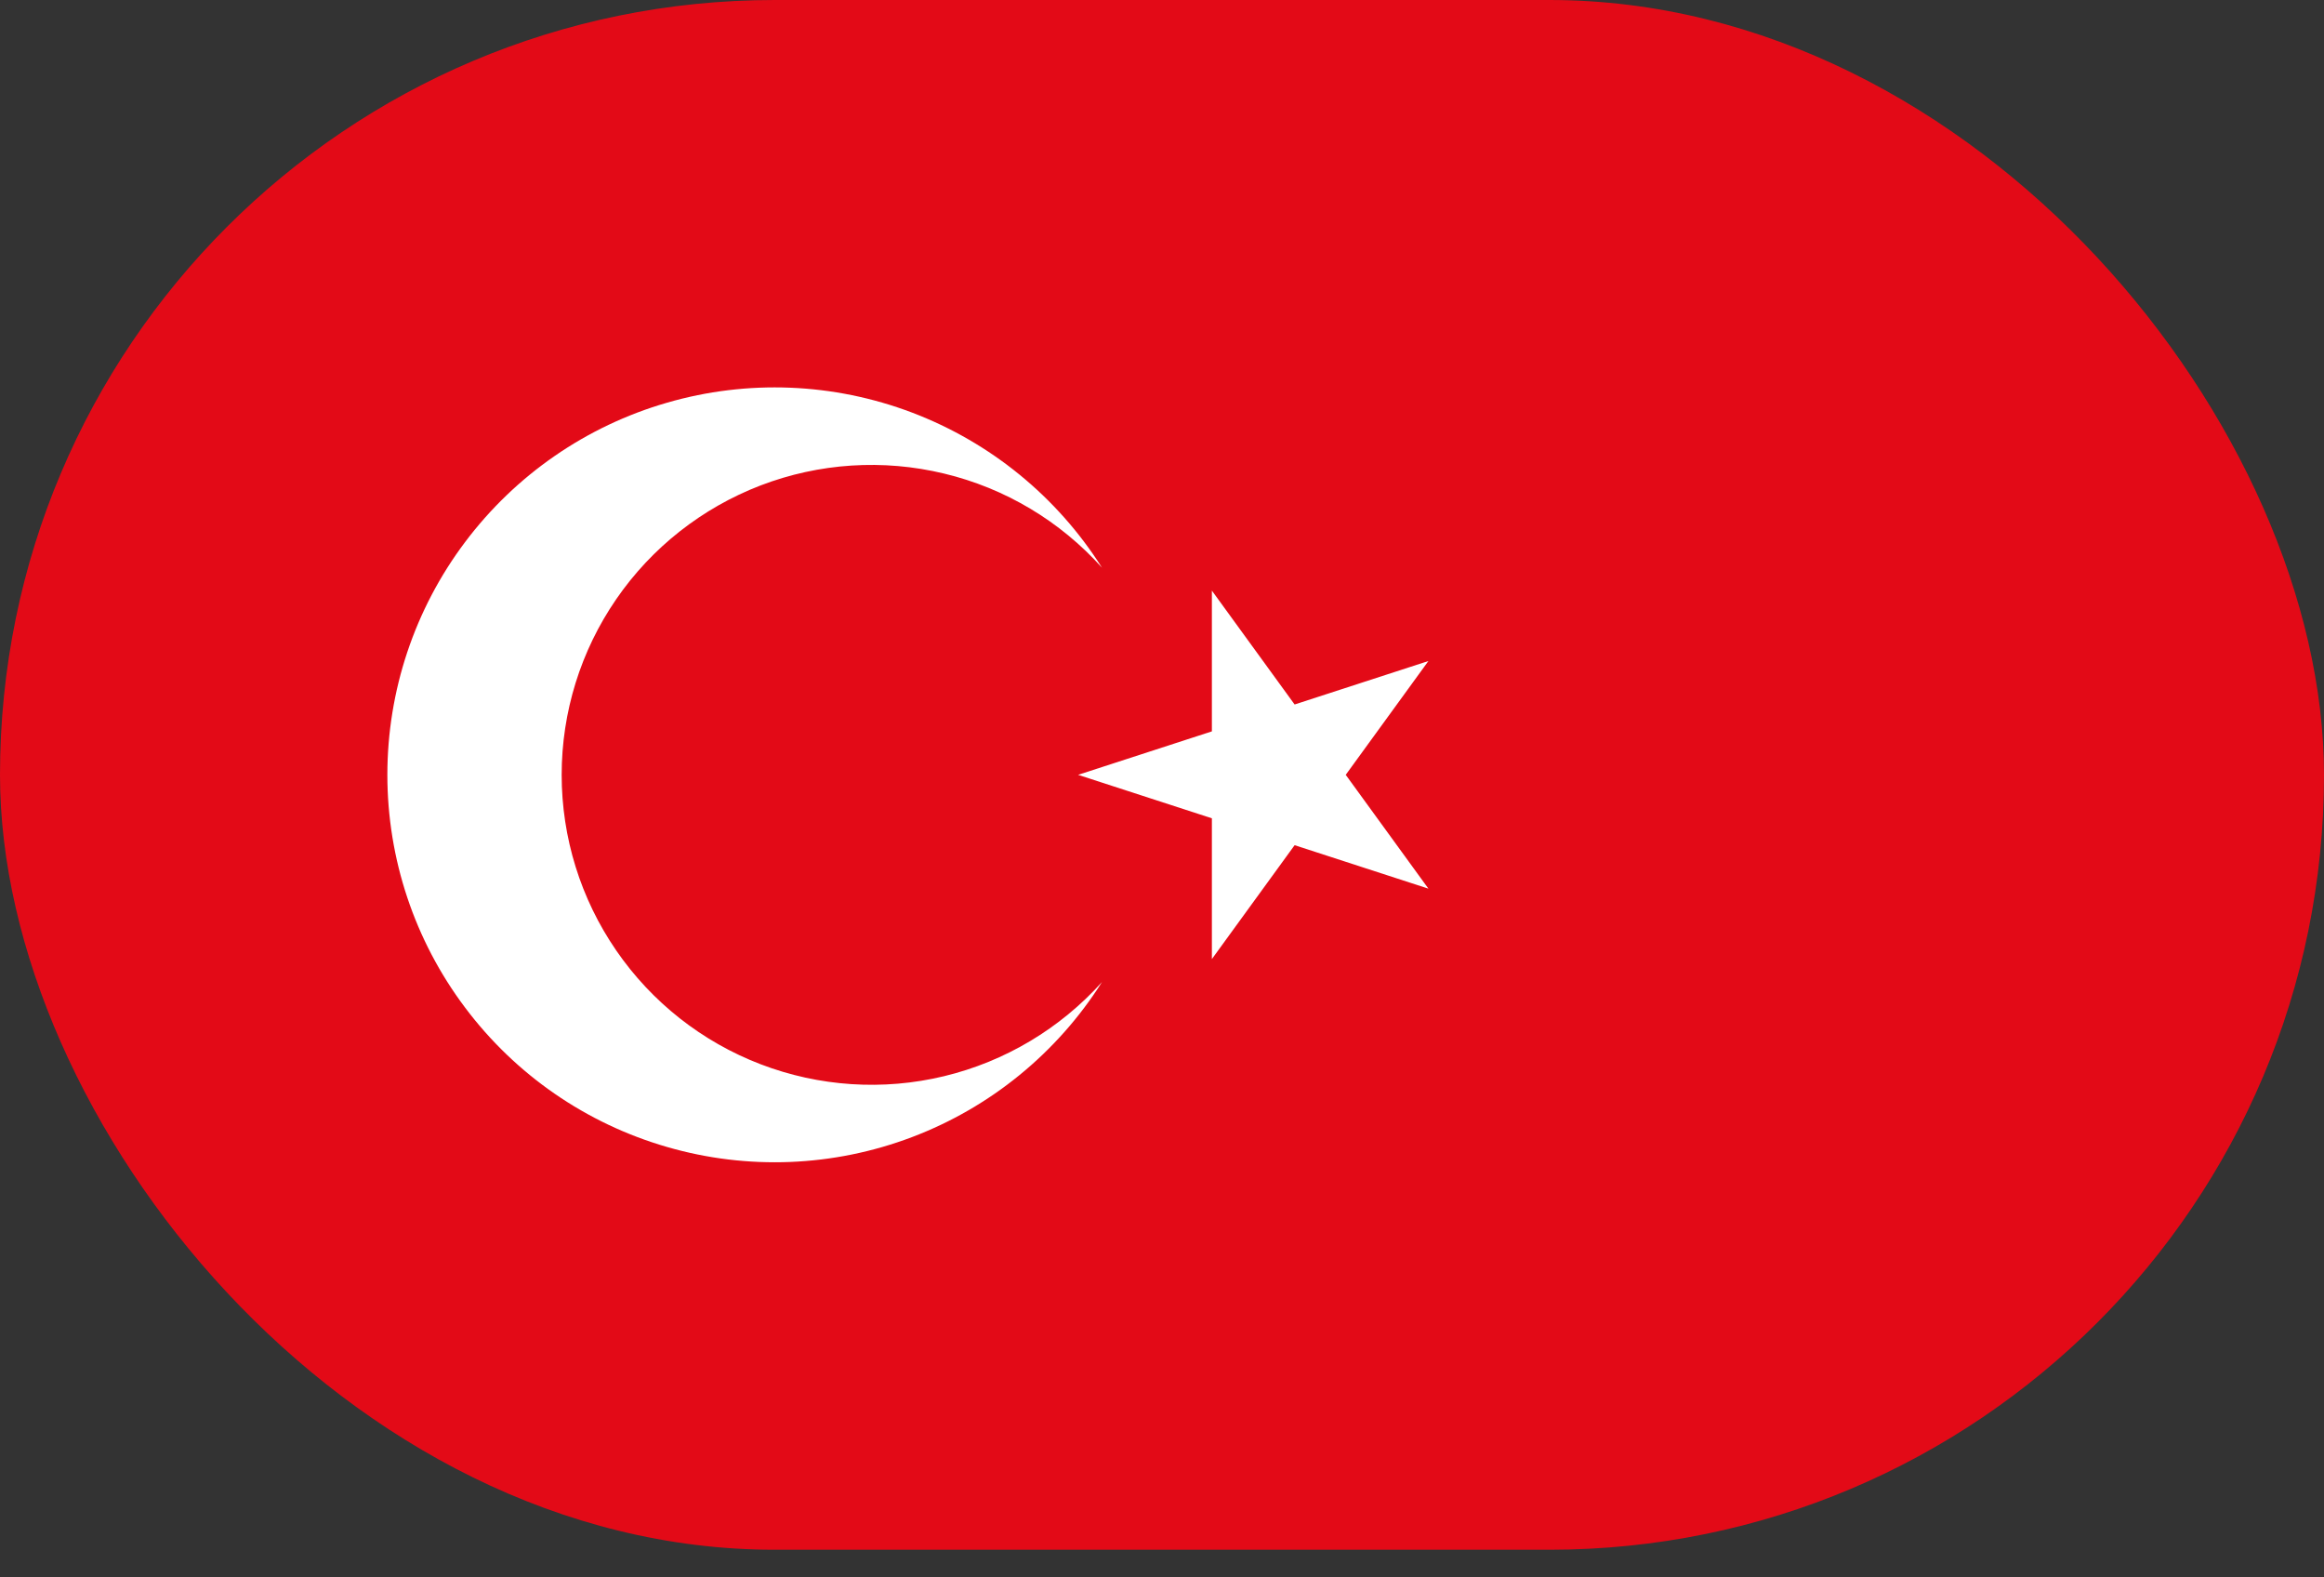
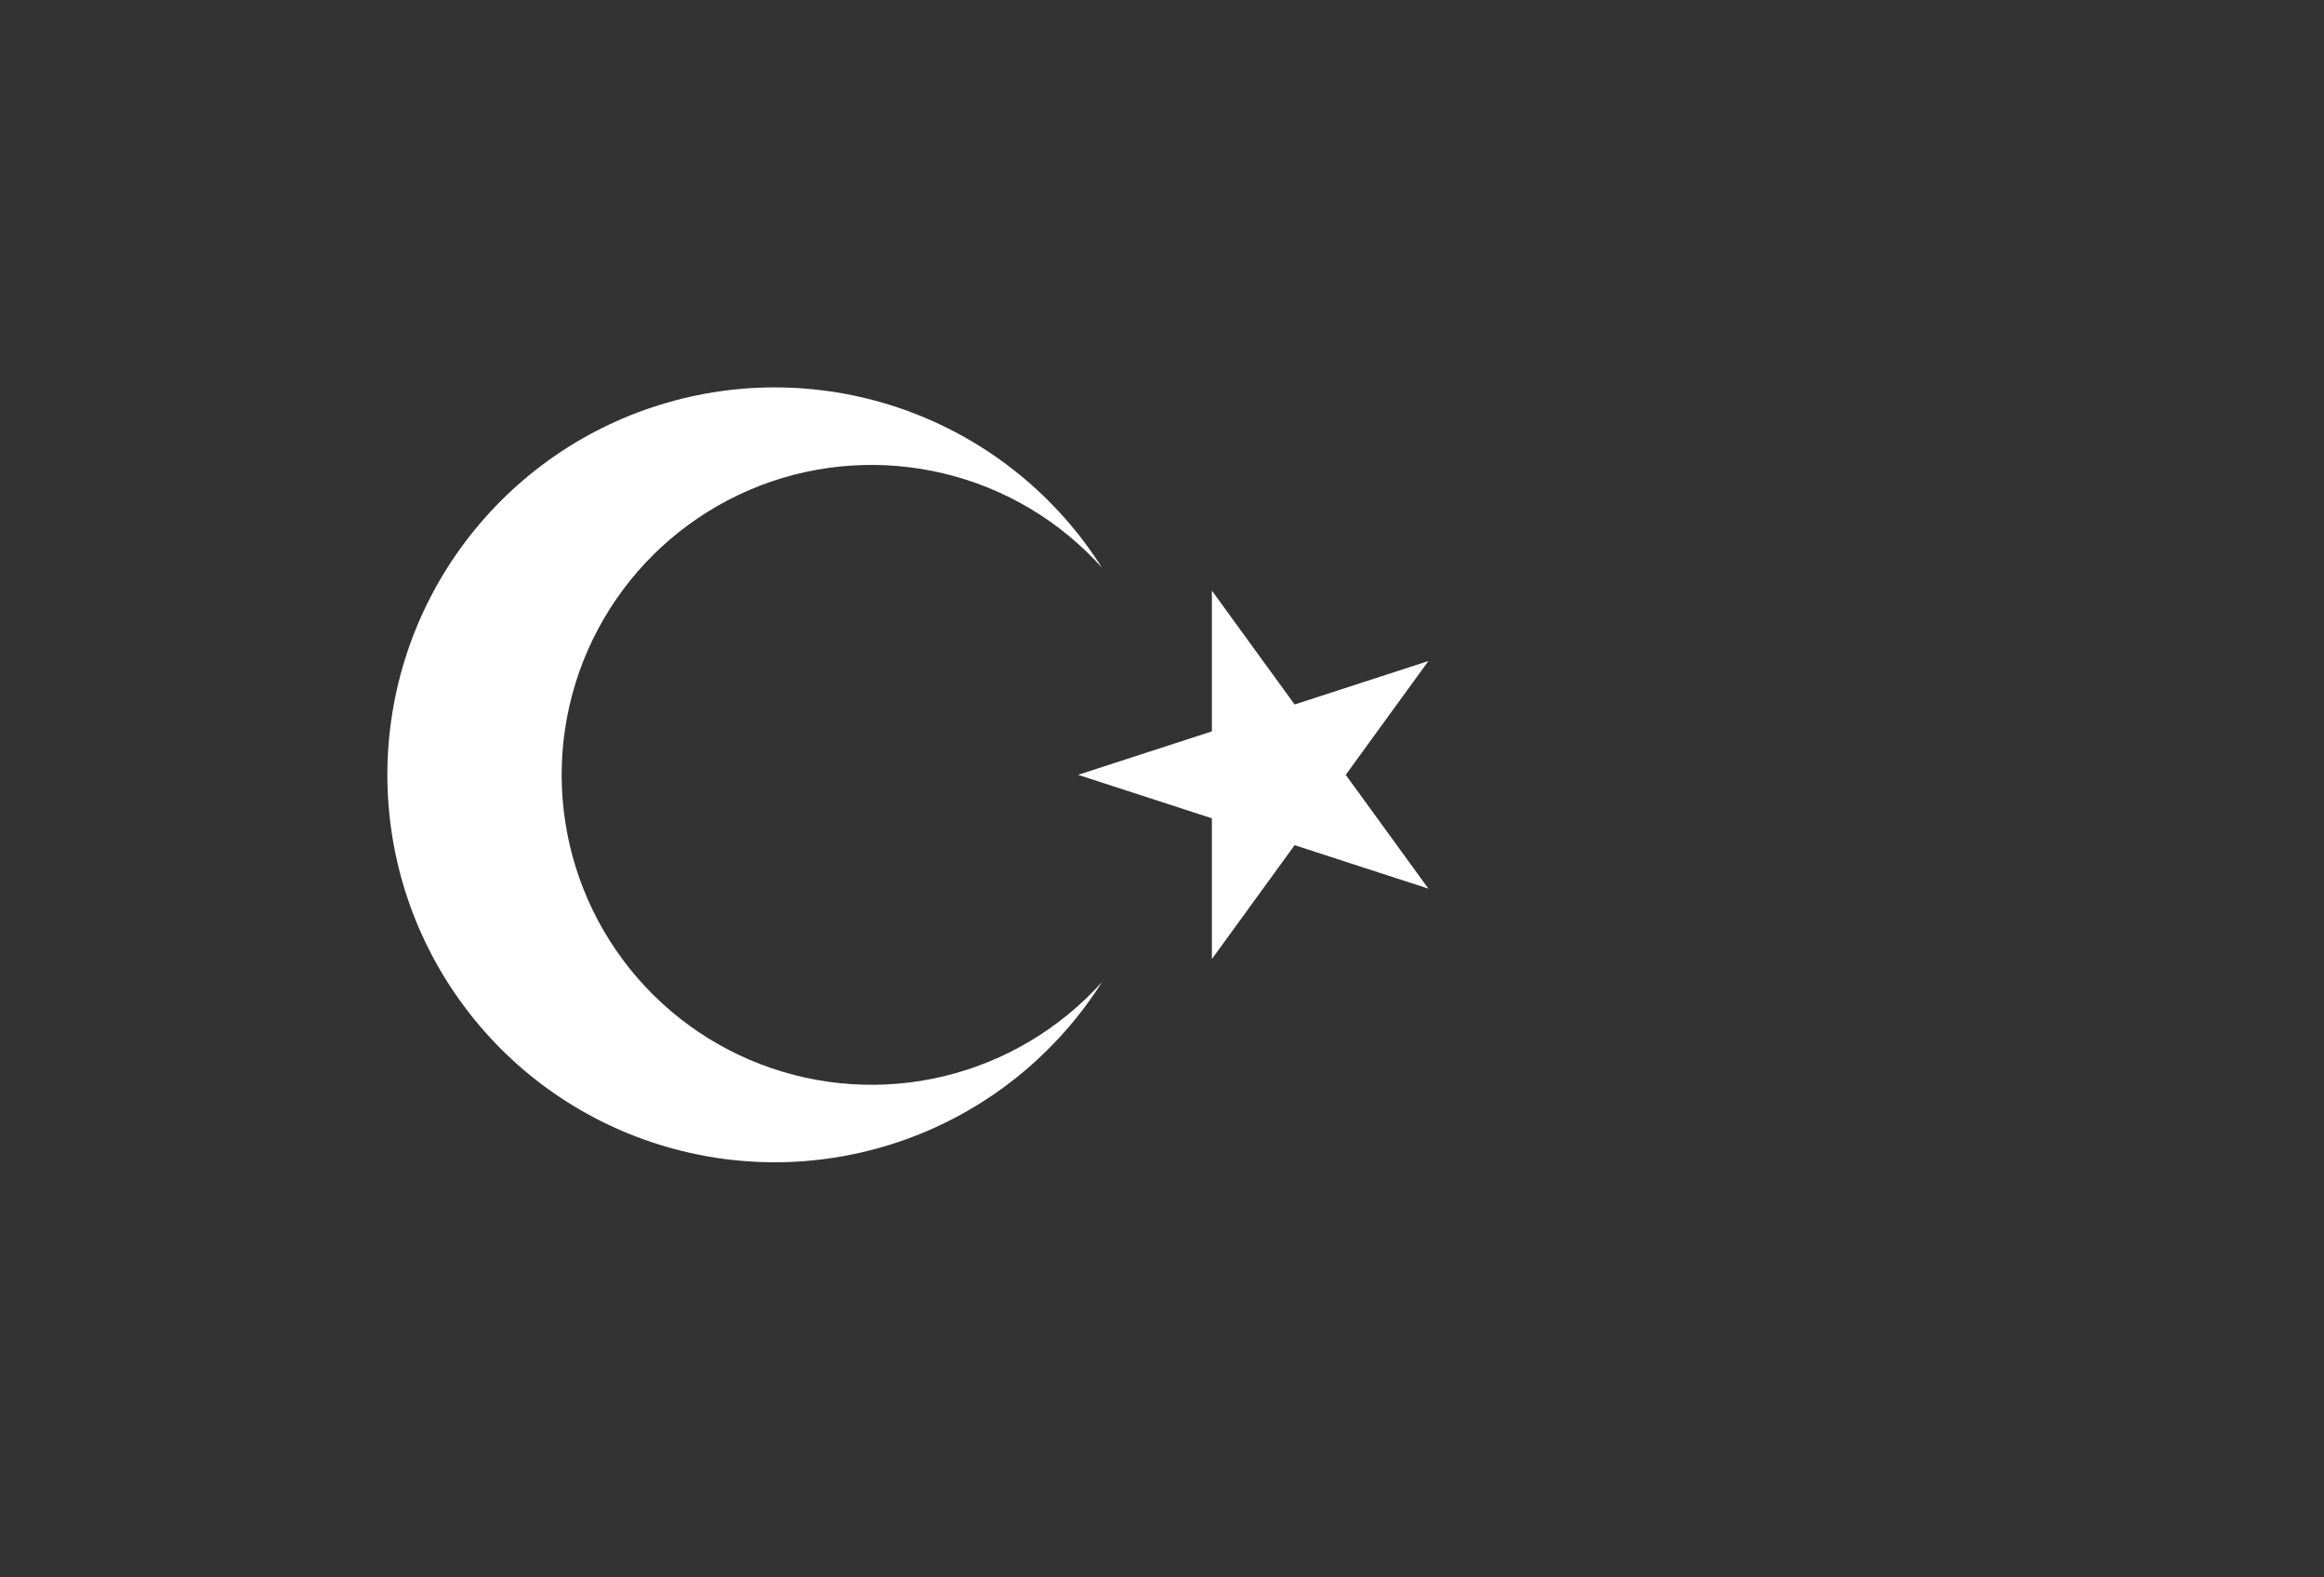
<svg xmlns="http://www.w3.org/2000/svg" width="28" height="19" viewBox="0 0 28 19" fill="none">
  <rect x="0" y="0" width="28" height="19" fill="#333333" stroke="none" />
  <g id="Flag_of_Turkey (1) 1">
    <g clip-path="url(#clip0_78_2303)">
-       <path id="Vector" d="M0 0H28V18.667H0V0Z" fill="#E30A17" />
      <path id="Vector_2" d="M12.989 9.333L17.21 7.962L14.601 11.552V7.114L17.21 10.704L12.989 9.333ZM13.277 11.829C12.736 12.683 11.933 13.339 10.987 13.697C10.042 14.055 9.006 14.097 8.035 13.815C7.063 13.534 6.21 12.945 5.603 12.136C4.995 11.328 4.667 10.344 4.667 9.333C4.667 8.322 4.995 7.338 5.603 6.53C6.21 5.722 7.063 5.132 8.035 4.851C9.006 4.569 10.042 4.611 10.987 4.969C11.933 5.328 12.736 5.983 13.277 6.838C12.772 6.276 12.109 5.88 11.374 5.704C10.64 5.527 9.869 5.577 9.164 5.847C8.459 6.118 7.852 6.595 7.424 7.218C6.996 7.84 6.767 8.578 6.767 9.333C6.767 10.088 6.996 10.826 7.424 11.448C7.852 12.071 8.459 12.549 9.164 12.819C9.869 13.089 10.64 13.14 11.374 12.963C12.109 12.786 12.772 12.39 13.277 11.829Z" fill="white" />
    </g>
  </g>
  <defs>
    <clipPath id="clip0_78_2303">
      <rect width="28" height="18.667" rx="9.333" fill="white" />
    </clipPath>
  </defs>
</svg>